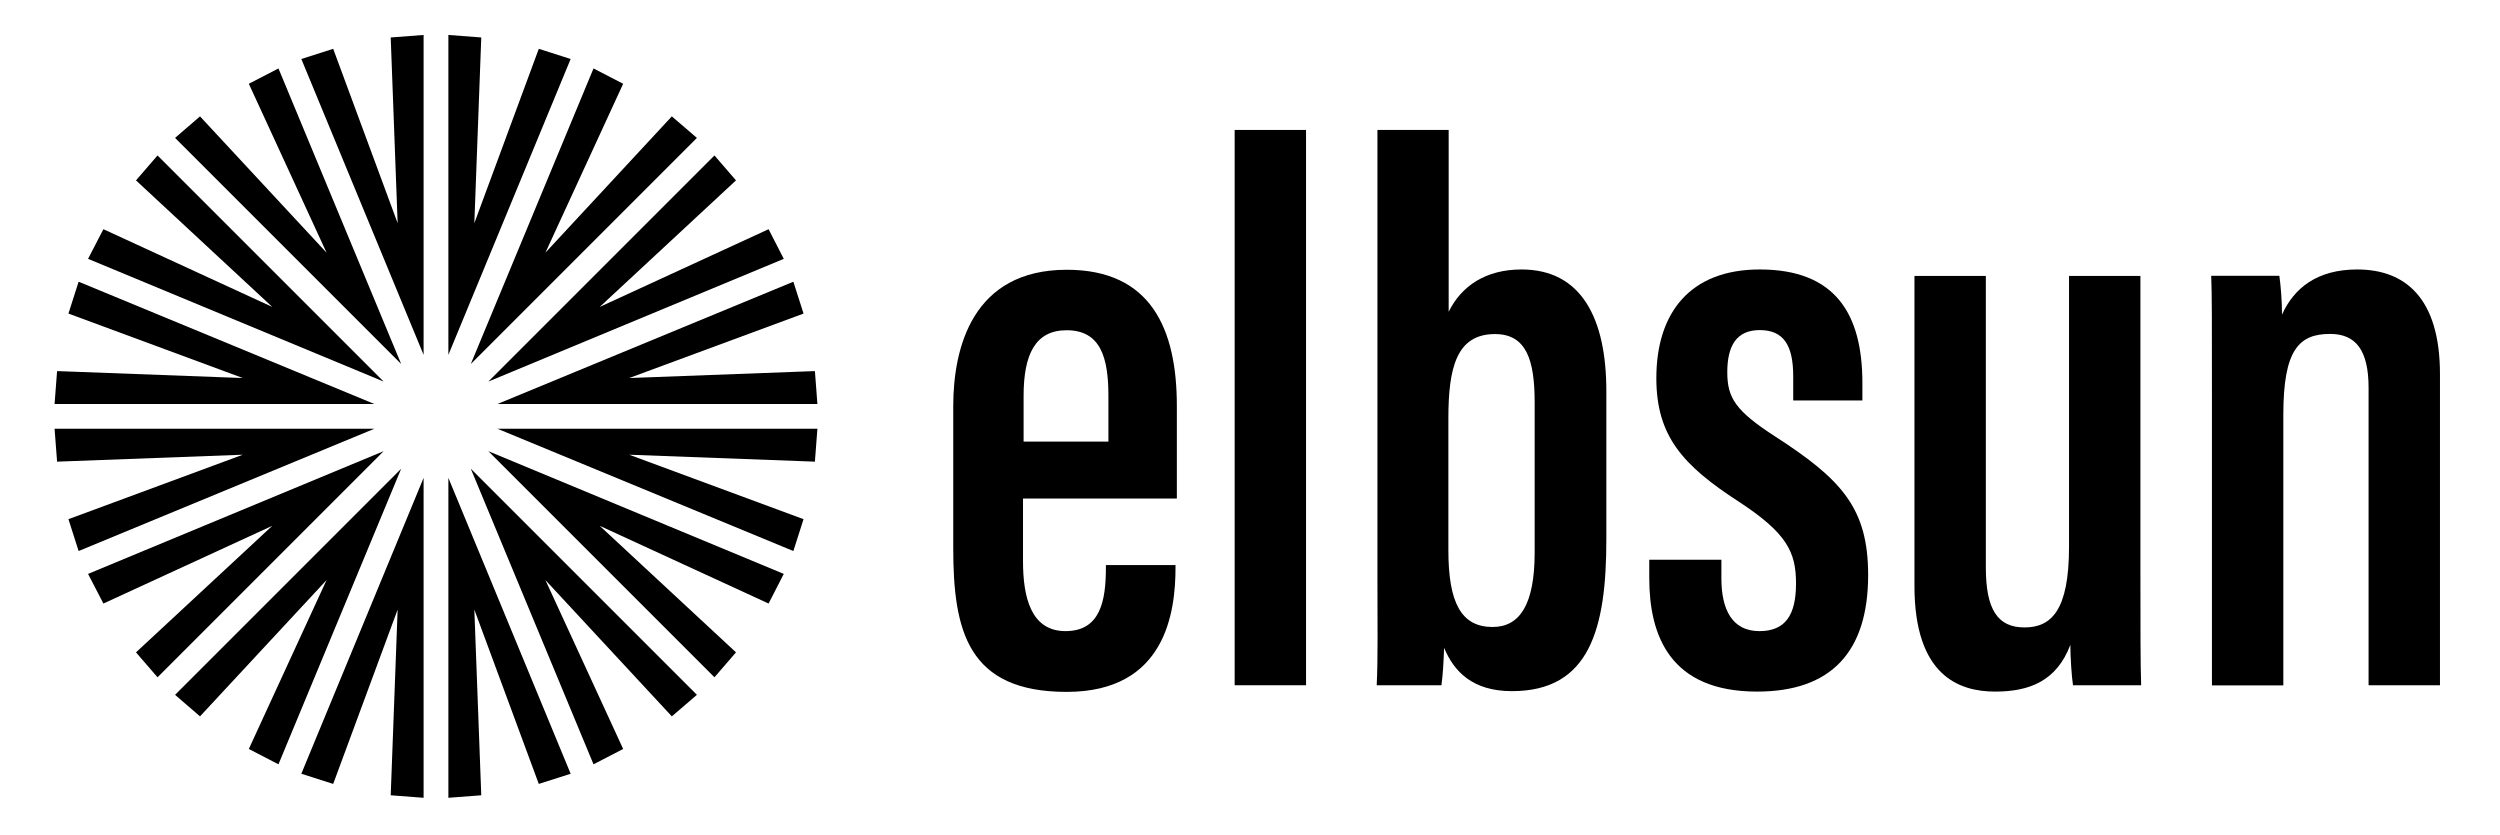
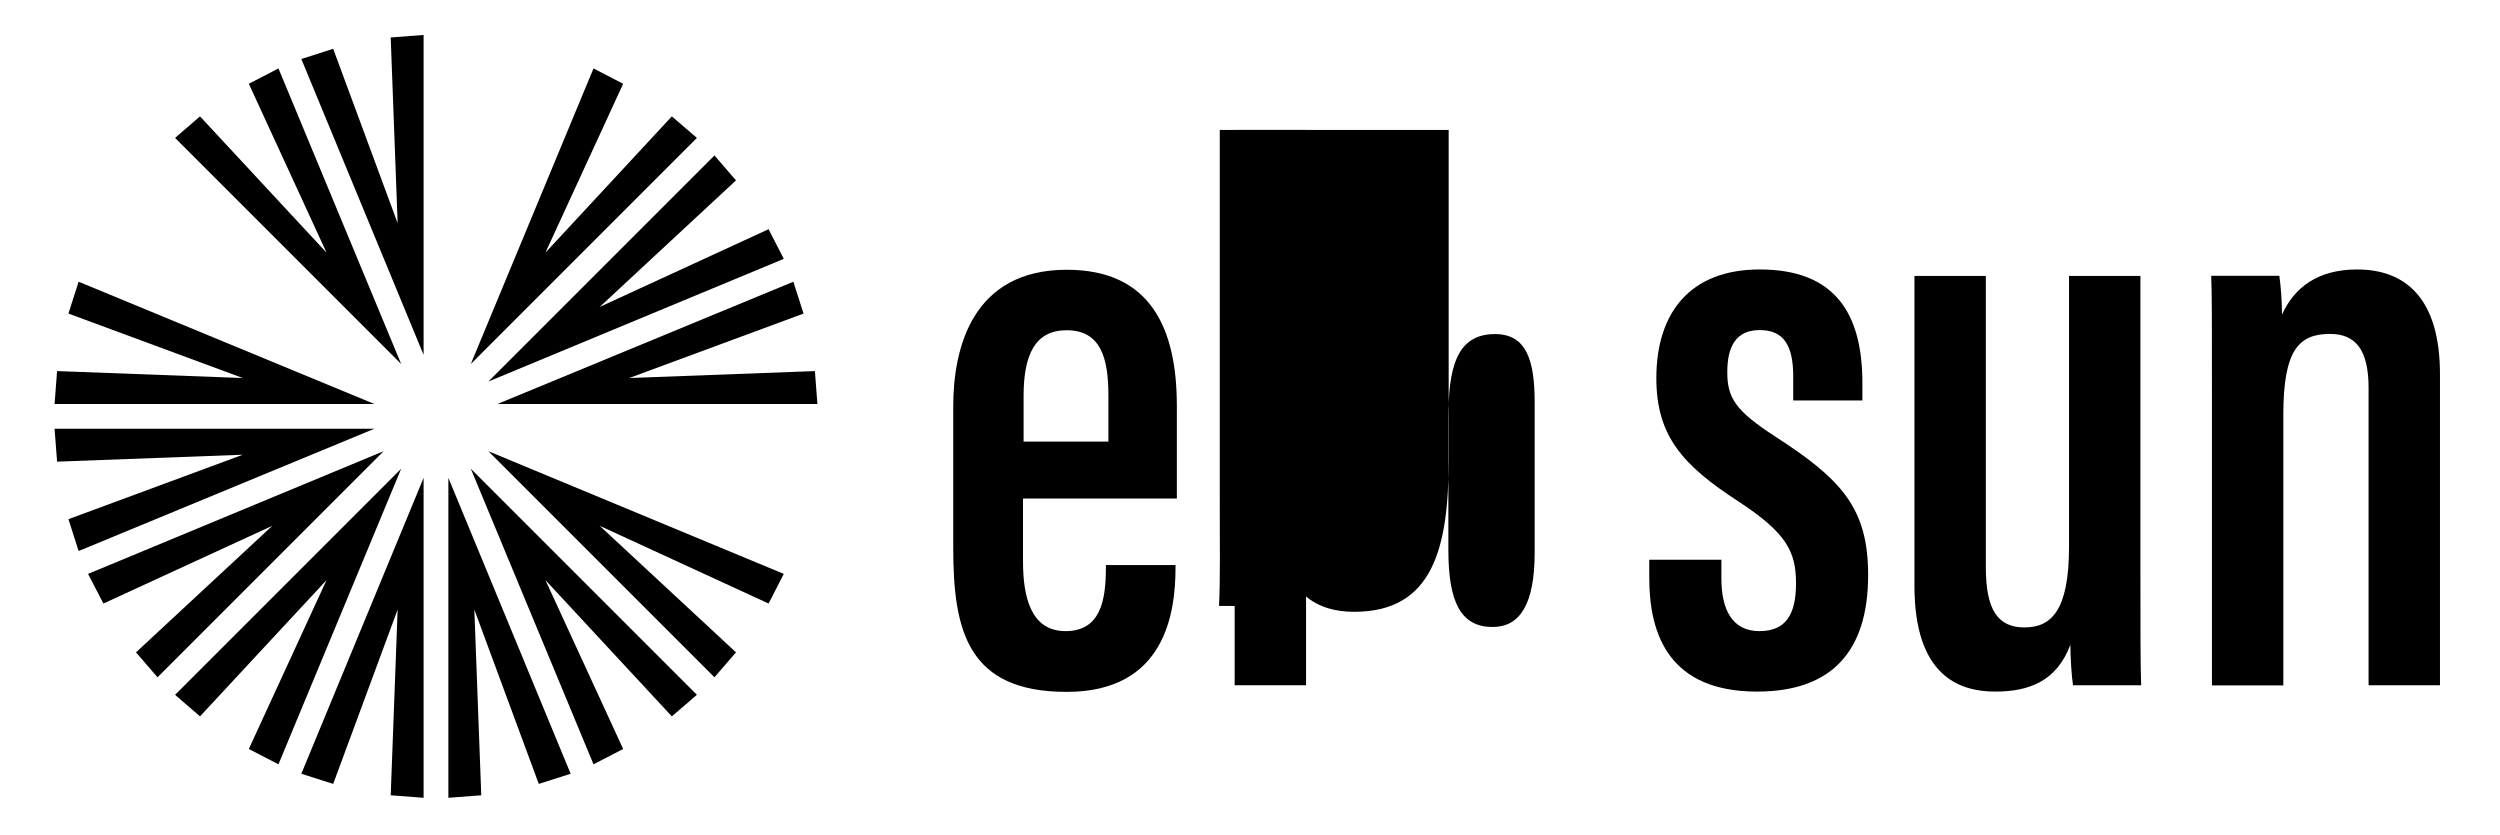
<svg xmlns="http://www.w3.org/2000/svg" id="Layer_2" data-name="Layer 2" viewBox="0 0 169.5 56.62">
  <defs>
    <style>
      .cls-1 {
        fill: none;
      }
    </style>
  </defs>
  <g id="elbsun_sun" data-name="elbsun sun">
    <g>
      <g>
        <path d="M69.36,33.78v4.27c0,2.4.52,4.74,2.88,4.74s2.74-2.04,2.74-4.31v-.17h4.72v.16c0,3.04-.67,8.44-7.38,8.44s-7.69-4.14-7.69-9.76v-9.61c0-3.97,1.31-9.25,7.7-9.25,5.69,0,7.46,3.99,7.46,9.23v6.28h-10.44v-.02ZM75.15,29.94v-3.1c0-2.58-.52-4.45-2.83-4.45-2.13,0-2.92,1.64-2.92,4.46v3.09h5.75Z" />
        <path d="M83.71,46.46V8.81h4.84v37.65h-4.84Z" />
-         <path d="M93.38,8.81h4.84v12.33c.86-1.75,2.51-2.87,4.94-2.87,4.07,0,5.75,3.33,5.75,8.25v10.06c0,6.06-1.13,10.28-6.4,10.28-2.66,0-3.93-1.32-4.6-2.94-.04,1.07-.08,1.78-.18,2.54h-4.39c.09-1.76.05-4.22.05-7.23V8.81h-.01ZM104.05,37.46v-10.17c0-2.86-.55-4.64-2.69-4.64-2.61,0-3.16,2.28-3.16,5.73v8.92c0,3.55.86,5.21,3,5.21,1.86,0,2.85-1.56,2.85-5.04h0Z" />
+         <path d="M93.38,8.81h4.84v12.33v10.06c0,6.06-1.13,10.28-6.4,10.28-2.66,0-3.93-1.32-4.6-2.94-.04,1.07-.08,1.78-.18,2.54h-4.39c.09-1.76.05-4.22.05-7.23V8.81h-.01ZM104.05,37.46v-10.17c0-2.86-.55-4.64-2.69-4.64-2.61,0-3.16,2.28-3.16,5.73v8.92c0,3.55.86,5.21,3,5.21,1.86,0,2.85-1.56,2.85-5.04h0Z" />
        <path d="M116.71,37.96v1.25c0,2.12.73,3.58,2.58,3.58,1.75,0,2.48-1.08,2.48-3.23s-.63-3.42-3.9-5.56c-3.78-2.45-5.57-4.44-5.57-8.36,0-4.45,2.3-7.37,7.01-7.37,5.11,0,6.96,2.99,6.96,7.7v1.18h-4.69v-1.64c0-2.11-.66-3.13-2.27-3.13s-2.2,1.11-2.2,2.86.58,2.62,3.21,4.33c4.53,2.92,6.34,4.87,6.34,9.42,0,5.2-2.5,7.9-7.53,7.9-5.9,0-7.31-3.79-7.31-7.7v-1.24h4.89,0Z" />
        <path d="M145.12,38.61c0,3.88,0,6.45.05,7.85h-4.62c-.09-.55-.18-1.89-.18-2.74-.93,2.46-2.78,3.17-5.1,3.17-2.46,0-5.47-1.09-5.47-7.17v-21.01h4.84v19.76c0,2.86.8,4.07,2.62,4.07s3.02-1.15,3.02-5.47v-18.36h4.84v19.9Z" />
        <path d="M149.97,27.22c0-5.61,0-7.21-.05-8.52h4.62c.09.63.18,1.67.18,2.63.81-1.79,2.37-3.06,5.1-3.06,3.24,0,5.61,1.92,5.61,7.1v21.09h-4.84v-20.16c0-2.58-.88-3.66-2.61-3.66-2.12,0-3.17,1.09-3.17,5.48v18.35h-4.84v-19.24h0Z" />
      </g>
      <g>
        <polygon points="20.43 4 28.72 24.06 28.72 2.37 26.49 2.54 26.96 15.13 22.59 3.31 20.43 4" />
-         <polygon points="38.69 4 30.4 24.06 30.4 2.37 32.63 2.54 32.16 15.13 36.53 3.31 38.69 4" />
        <polygon points="20.43 52.46 28.72 32.4 28.72 54.09 26.49 53.92 26.96 41.33 22.59 53.15 20.43 52.46" />
        <polygon points="38.69 52.46 30.4 32.4 30.4 54.09 32.63 53.92 32.16 41.33 36.53 53.15 38.69 52.46" />
-         <polygon points="5.97 17.55 26.01 25.87 10.68 10.54 9.22 12.23 18.46 20.81 7.01 15.54 5.97 17.55" />
        <polygon points="18.88 4.64 27.2 24.68 11.87 9.35 13.56 7.89 22.14 17.13 16.87 5.68 18.88 4.64" />
        <polygon points="40.24 51.82 31.92 31.78 47.25 47.11 45.55 48.57 36.98 39.33 42.25 50.78 40.24 51.82" />
        <polygon points="53.14 38.91 33.11 30.59 48.44 45.92 49.9 44.23 40.66 35.65 52.11 40.92 53.14 38.91" />
        <polygon points="5.33 37.36 25.38 29.07 3.7 29.07 3.87 31.3 16.46 30.83 4.64 35.2 5.33 37.36" />
        <polygon points="5.33 19.1 25.38 27.39 3.7 27.39 3.87 25.16 16.46 25.63 4.64 21.26 5.33 19.1" />
-         <polygon points="53.79 37.36 33.73 29.07 55.42 29.07 55.25 31.3 42.66 30.83 54.48 35.2 53.79 37.36" />
        <polygon points="53.79 19.1 33.73 27.39 55.42 27.39 55.25 25.16 42.66 25.63 54.48 21.26 53.79 19.1" />
        <polygon points="18.88 51.82 27.2 31.78 11.87 47.11 13.56 48.57 22.14 39.33 16.87 50.78 18.88 51.82" />
        <polygon points="5.97 38.91 26.01 30.59 10.68 45.92 9.22 44.23 18.46 35.65 7.01 40.92 5.97 38.91" />
        <polygon points="53.14 17.55 33.11 25.87 48.44 10.54 49.9 12.23 40.66 20.81 52.11 15.54 53.14 17.55" />
        <polygon points="40.24 4.64 31.92 24.68 47.25 9.35 45.55 7.89 36.98 17.13 42.25 5.68 40.24 4.64" />
      </g>
    </g>
  </g>
  <rect class="cls-1" width="169.5" height="56.62" />
  <rect class="cls-1" width="169.5" height="56.62" />
</svg>